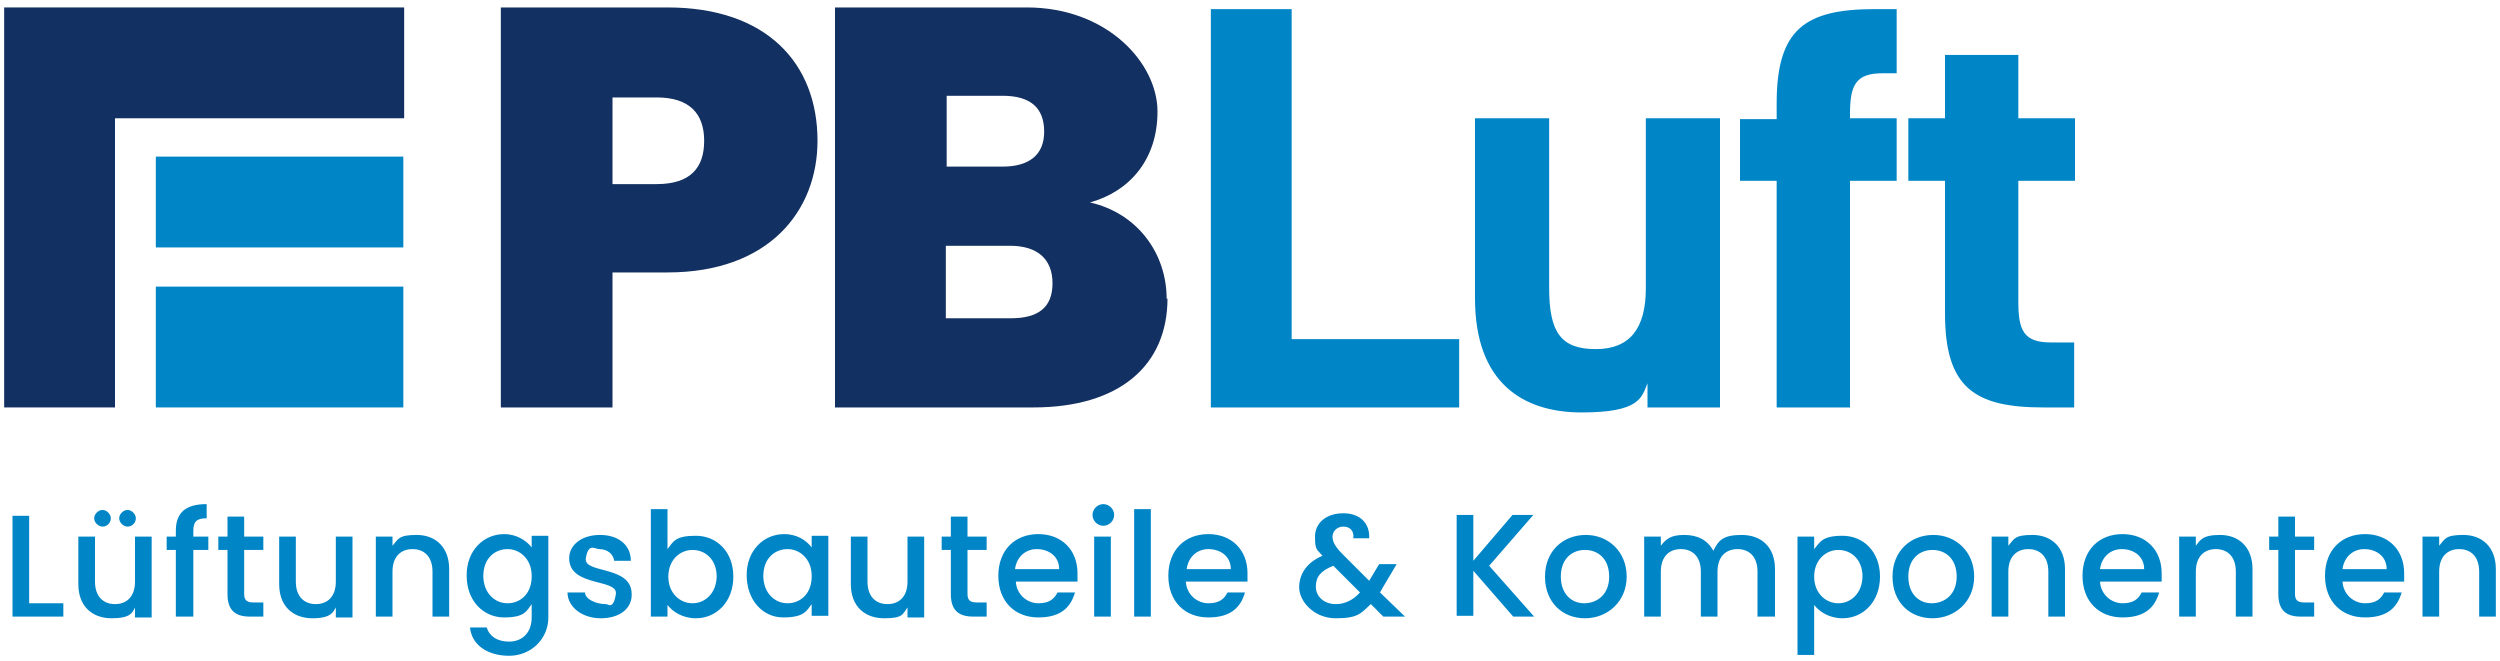
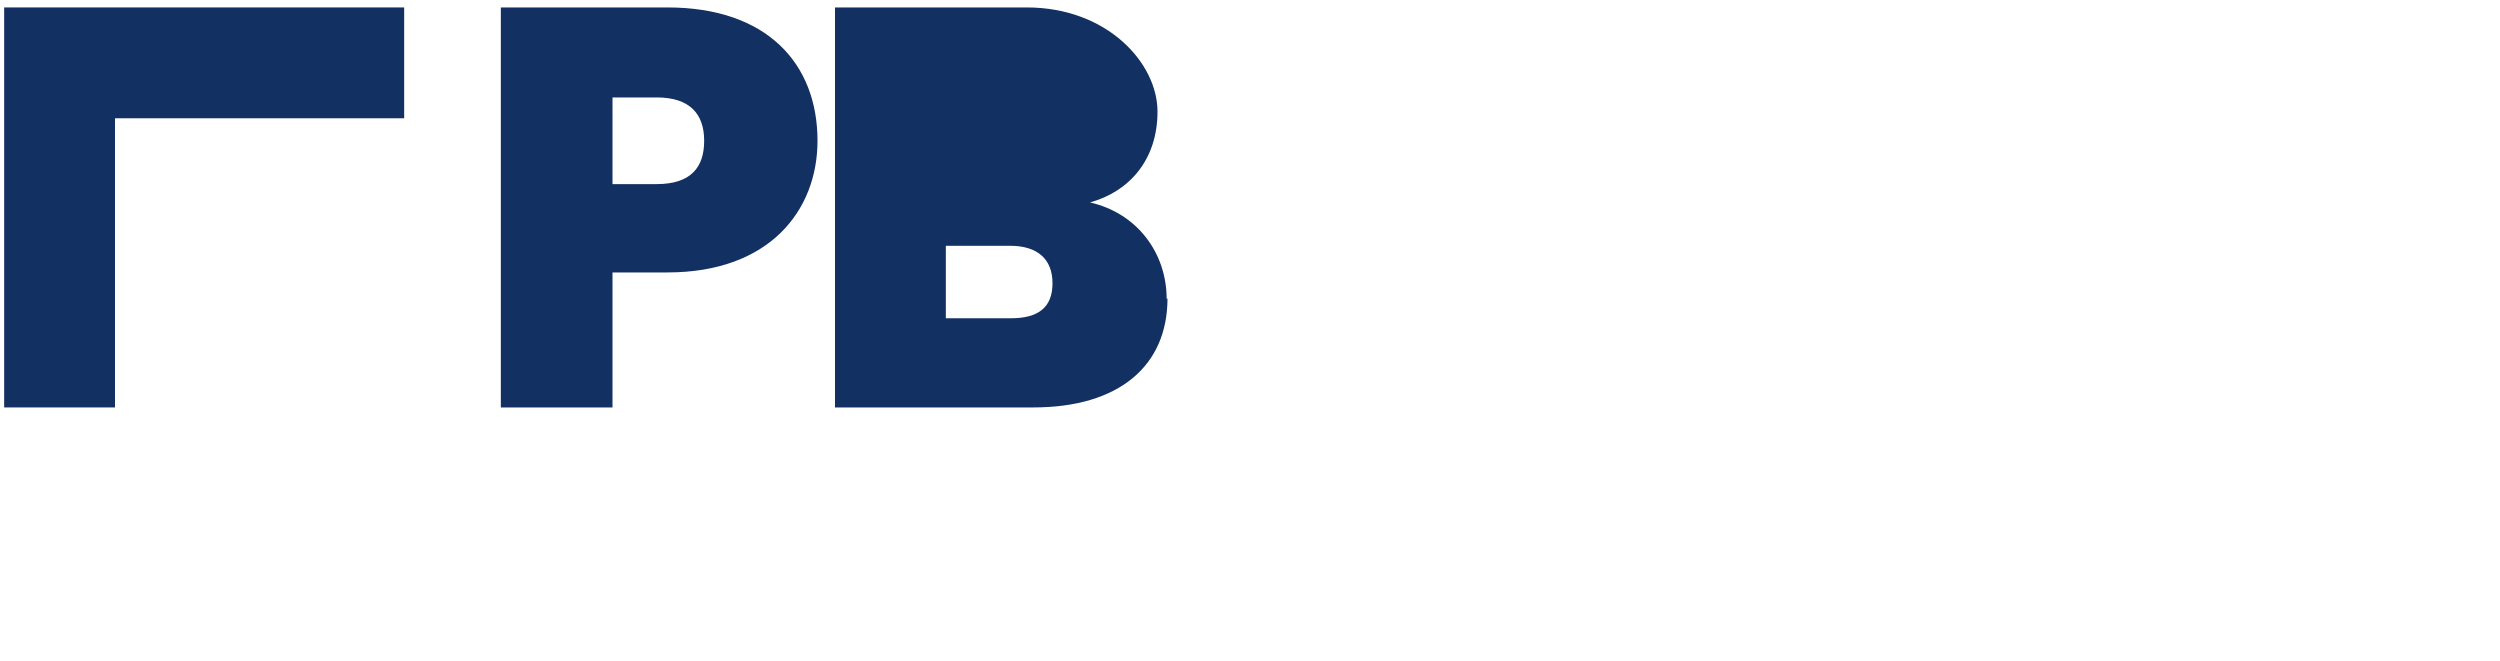
<svg xmlns="http://www.w3.org/2000/svg" id="Ebene_1" version="1.1" viewBox="0 0 300 78.5" width="140" height="37">
  <defs>
    <style>
      .st0 {
        fill: none;
      }

      .st1 {
        fill: #0085c7;
      }

      .st2 {
        clip-path: url(#clippath-1);
      }

      .st3 {
        fill: #123061;
      }

      .st4 {
        clip-path: url(#clippath);
      }
    </style>
    <clipPath id="clippath">
      <rect class="st0" x=".5" y=".5" width="299.6" height="77.5" />
    </clipPath>
    <clipPath id="clippath-1">
-       <rect class="st0" x=".5" y=".5" width="299.6" height="77.8" />
-     </clipPath>
+       </clipPath>
  </defs>
  <g class="st4">
-     <path class="st3" d="M73.5,21.7v-10.4h5.3c4,0,5.7,2,5.7,5.2s-1.6,5.2-5.7,5.2h-5.3ZM98.1,16.5c0-9.3-6.1-16-18-16h-20v48h13.4v-16.2h6.6c12.2,0,18-7.4,18-15.8M126.3,33.6c0,2.9-1.7,4.2-5,4.2h-7.8v-8.7h7.7c3.3,0,5.1,1.6,5.1,4.5M125.3,15.4c0,2.8-1.8,4.2-5,4.2h-6.7v-8.5h6.7c3.3,0,5,1.4,5,4.3M140,35.5c0-5.5-3.5-10.3-9.2-11.6,4.7-1.3,8.1-5.1,8.1-10.9s-6-12.5-15.7-12.5h-23v48h23.8c10.3,0,16.1-5,16.1-13.1" />
+     <path class="st3" d="M73.5,21.7v-10.4h5.3c4,0,5.7,2,5.7,5.2s-1.6,5.2-5.7,5.2h-5.3ZM98.1,16.5c0-9.3-6.1-16-18-16h-20v48h13.4v-16.2h6.6c12.2,0,18-7.4,18-15.8M126.3,33.6c0,2.9-1.7,4.2-5,4.2h-7.8v-8.7h7.7c3.3,0,5.1,1.6,5.1,4.5M125.3,15.4c0,2.8-1.8,4.2-5,4.2h-6.7h6.7c3.3,0,5,1.4,5,4.3M140,35.5c0-5.5-3.5-10.3-9.2-11.6,4.7-1.3,8.1-5.1,8.1-10.9s-6-12.5-15.7-12.5h-23v48h23.8c10.3,0,16.1-5,16.1-13.1" />
  </g>
  <polygon class="st3" points="11.4 .5 .5 .5 .5 11.5 .5 48.5 13.8 48.5 13.8 13.8 48.5 13.8 48.5 .5 11.4 .5" />
-   <rect class="st1" x="18.7" y="18.4" width="29.7" height="10.9" />
-   <rect class="st1" x="18.7" y="34" width="29.7" height="14.5" />
  <g class="st2">
    <g>
-       <path class="st1" d="M155,.7h-9.7v47.8h29.8v-8.2h-20.1V.7ZM206.3,13.8h-8.8v20.4c0,4.8-1.9,7.3-6,7.3s-5.6-1.9-5.6-7.3V13.8h-8.9v21.6c0,10.2,5.8,13.7,12.8,13.7s7.2-1.8,7.9-3.5v2.9h8.7V13.8h0ZM208.8,13.8v7.5h4.4v27.2h8.8v-27.2h5.6v-7.5h-5.6v-.5c0-3.5.7-4.9,3.9-4.9h1.7V.7h-2.6c-8.4,0-11.8,2.4-11.8,11.3v1.9h-4.4,0ZM229,21.3h4.4v15.9c0,8.9,3.5,11.3,11.8,11.3h3.7v-7.8h-2.8c-3.3,0-3.9-1.5-3.9-4.9v-14.5h6.8v-7.5h-6.8v-7.6h-8.8v7.6h-4.4v7.5Z" />
-       <path class="st1" d="M1.5,61.5v12.1h6.1v-1.6H3.5v-10.5H1.5ZM18.2,64h-2v5.4c0,1.8-1,2.7-2.4,2.7s-2.4-.9-2.4-2.7v-5.4h-2v5.7c0,2.7,1.7,4.1,4,4.1s2.5-.7,2.8-1.3v1.2h2v-9.6h0ZM12.3,62.8c.6,0,1-.5,1-1s-.5-1-1-1-1,.5-1,1,.5,1,1,1M15.3,62.8c.6,0,1-.5,1-1s-.5-1-1-1-1,.5-1,1,.5,1,1,1M21.2,73.6h2v-8h1.8v-1.6h-1.8v-.7c0-1.1.4-1.5,1.6-1.5v-1.7c-2.5,0-3.7,1-3.7,3.2v.7h-1.1v1.6h1.1v8h.1ZM27.3,70.9c0,2,1,2.7,2.7,2.7h1.6v-1.7h-1.2c-.8,0-1.1-.3-1.1-1v-5.3h2.3v-1.6h-2.3v-2.4h-2v2.4h-1.1v1.6h1.1v5.3h0ZM42.3,64h-2v5.4c0,1.8-1,2.7-2.4,2.7s-2.4-.9-2.4-2.7v-5.4h-2v5.7c0,2.7,1.7,4.1,4,4.1s2.5-.8,2.8-1.3v1.2h2v-9.6h0ZM51.9,73.6h2v-5.7c0-2.7-1.7-4.1-3.9-4.1s-2.2.5-2.9,1.3v-1.1h-2v9.6h2v-5.4c0-1.8,1-2.7,2.4-2.7s2.4.9,2.4,2.7c0,0,0,5.4,0,5.4ZM56,68.7c0,3,2,5,4.5,5s2.7-.8,3.3-1.6v1.6c0,1.9-1.2,2.9-2.7,2.9s-2.4-.7-2.7-1.7h-2c.2,2.1,2.1,3.4,4.7,3.4s4.7-2,4.7-4.6v-9.8h-2v1.4c-.6-.8-1.8-1.6-3.3-1.6-2.5,0-4.5,2-4.5,4.9M63.8,68.8c0,2.1-1.4,3.2-2.9,3.2s-2.9-1.2-2.9-3.3,1.4-3.2,2.9-3.2,2.9,1.2,2.9,3.2M75.8,70.9c0-3.5-5.8-2.4-5.5-4.3s1.1-1.1,1.6-1.1c1,0,1.7.6,1.8,1.4h2c0-1.9-1.5-3.1-3.7-3.1s-3.7,1.2-3.7,2.8c0,3.5,5.9,2.4,5.6,4.3s-.9,1.2-1.2,1.2c-1.2,0-2.5-.6-2.5-1.4h-2.1c0,1.7,1.7,3.1,4,3.1s3.7-1.2,3.7-2.8M80.1,65.4v-4.7h-2v12.9h2v-1.4c.6.8,1.8,1.6,3.4,1.6,2.5,0,4.5-2,4.5-5s-2-4.9-4.5-4.9-2.7.7-3.4,1.6M86,68.7c0,2.1-1.4,3.3-2.9,3.3s-2.9-1.2-2.9-3.2,1.4-3.2,2.9-3.2,2.9,1.1,2.9,3.2M89.6,68.6c0,3,1.9,5.1,4.4,5.1s2.8-.8,3.4-1.6v1.4h2v-9.6h-2v1.4c-.6-.8-1.7-1.6-3.3-1.6-2.5,0-4.5,2-4.5,4.9M97.4,68.8c0,2.1-1.4,3.2-2.9,3.2s-2.9-1.2-2.9-3.3,1.4-3.2,2.9-3.2,2.9,1.2,2.9,3.2M110.9,64h-2v5.4c0,1.8-1,2.7-2.4,2.7s-2.4-.9-2.4-2.7v-5.4h-2v5.7c0,2.7,1.7,4.1,4,4.1s2.2-.5,2.8-1.3v1.2h2v-9.6h0ZM114.1,70.9c0,2,1,2.7,2.7,2.7h1.6v-1.7h-1.2c-.8,0-1.1-.3-1.1-1v-5.3h2.3v-1.6h-2.3v-2.4h-2v2.4h-1.1v1.6h1.1v5.3h0ZM124.4,65.5c1.5,0,2.7.9,2.7,2.4h-5.3c.2-1.5,1.3-2.4,2.6-2.4M129,70.7h-2.1c-.4.8-1,1.3-2.3,1.3s-2.6-1-2.7-2.6h7.4v-1c0-2.8-1.9-4.7-4.7-4.7s-4.8,1.9-4.8,5,2,5,4.8,5,3.9-1.3,4.4-3M131.3,73.6h2v-9.6h-2v9.6ZM132.4,62.7c.7,0,1.3-.6,1.3-1.3s-.6-1.3-1.3-1.3-1.3.6-1.3,1.3.6,1.3,1.3,1.3M136.1,73.6h2v-12.9h-2v12.9ZM145,65.5c1.5,0,2.7.9,2.7,2.4h-5.3c.2-1.5,1.3-2.4,2.6-2.4M149.5,70.7h-2.2c-.4.8-1,1.3-2.3,1.3s-2.6-1-2.7-2.6h7.4v-1c0-2.8-1.9-4.7-4.7-4.7s-4.8,1.9-4.8,5,2,5,4.8,5,3.9-1.3,4.4-3M164.3,64.2c.1-1.7-1-3-3.1-3s-3.4,1.2-3.4,2.8.2,1.5.9,2.3c-1.9.8-2.8,2.2-2.8,3.8s1.7,3.7,4.4,3.7,3-.6,4.2-1.7l1.5,1.5h2.6l-3-2.9c.1-.2.3-.5.4-.7l1.6-2.7h-2.1l-1.2,2-3.2-3.2c-.9-.9-1.2-1.5-1.2-2.1s.5-1.2,1.3-1.2,1.3.5,1.2,1.4h2,0ZM160.3,72.1c-1.4,0-2.4-.9-2.4-2.1s.6-1.9,2.1-2.5l3.2,3.2c-.8.9-1.8,1.4-2.9,1.4M181.6,73.6h2.5l-5.4-6.1,5.3-6.1h-2.5l-4.7,5.5v-5.5h-2v12.1h2v-5.4l4.7,5.4h0ZM195.2,68.8c0-3-2.2-5-4.9-5s-4.9,1.9-4.9,5,2.1,5,4.8,5,5-2,5-5M187.3,68.8c0-2.2,1.4-3.2,2.9-3.2s2.9,1,2.9,3.2-1.5,3.2-3,3.2-2.8-1.1-2.8-3.2M211,73.6h2v-5.7c0-2.7-1.7-4.1-4-4.1s-2.8.7-3.4,1.9c-.7-1.3-1.9-1.9-3.5-1.9s-2.2.5-2.8,1.3v-1.1h-2v9.6h2v-5.4c0-1.8,1-2.7,2.4-2.7s2.4.9,2.4,2.7v5.4h2v-5.4c0-1.8,1-2.7,2.4-2.7s2.4.9,2.4,2.7v5.4h.1ZM217.7,65.4v-1.4h-2v14.2h2v-6c.6.8,1.8,1.6,3.4,1.6,2.5,0,4.5-2,4.5-5s-2-4.9-4.5-4.9-2.7.8-3.4,1.6M223.5,68.7c0,2.1-1.4,3.3-2.9,3.3s-2.9-1.2-2.9-3.2,1.4-3.2,2.9-3.2,2.9,1.1,2.9,3.2M236.9,68.8c0-3-2.2-5-4.9-5s-4.9,1.9-4.9,5,2.1,5,4.8,5,5-2,5-5M229,68.8c0-2.2,1.4-3.2,2.9-3.2s2.9,1,2.9,3.2-1.5,3.2-3,3.2-2.8-1.1-2.8-3.2M245.8,73.6h2v-5.7c0-2.7-1.7-4.1-3.9-4.1s-2.2.5-2.9,1.3v-1.1h-2v9.6h2v-5.4c0-1.8,1-2.7,2.4-2.7s2.4.9,2.4,2.7c0,0,0,5.4,0,5.4ZM254.6,65.5c1.5,0,2.7.9,2.7,2.4h-5.3c.2-1.5,1.3-2.4,2.6-2.4M259.1,70.7h-2.1c-.4.8-1,1.3-2.3,1.3s-2.6-1-2.7-2.6h7.4v-1c0-2.8-1.9-4.7-4.7-4.7s-4.8,1.9-4.8,5,2,5,4.8,5,3.9-1.3,4.4-3M268.3,73.6h2v-5.7c0-2.7-1.7-4.1-3.9-4.1s-2.4.7-2.9,1.3v-1.1h-2v9.6h2v-5.4c0-1.8,1-2.7,2.4-2.7s2.4.9,2.4,2.7c0,0,0,5.4,0,5.4ZM273.4,70.9c0,2,1,2.7,2.7,2.7h1.6v-1.7h-1.2c-.8,0-1.1-.3-1.1-1v-5.3h2.3v-1.6h-2.3v-2.4h-2v2.4h-1.1v1.6h1.1v5.3h0ZM283.7,65.5c1.5,0,2.7.9,2.7,2.4h-5.3c.2-1.5,1.3-2.4,2.6-2.4M288.2,70.7h-2.1c-.4.8-1,1.3-2.3,1.3s-2.6-1-2.7-2.6h7.4v-1c0-2.8-1.9-4.7-4.7-4.7s-4.8,1.9-4.8,5,2,5,4.8,5,3.9-1.3,4.4-3M297.5,73.6h2v-5.7c0-2.7-1.7-4.1-3.9-4.1s-2.2.5-2.9,1.3v-1.1h-2v9.6h2v-5.4c0-1.8,1-2.7,2.4-2.7s2.4.9,2.4,2.7c0,0,0,5.4,0,5.4Z" />
-     </g>
+       </g>
  </g>
</svg>